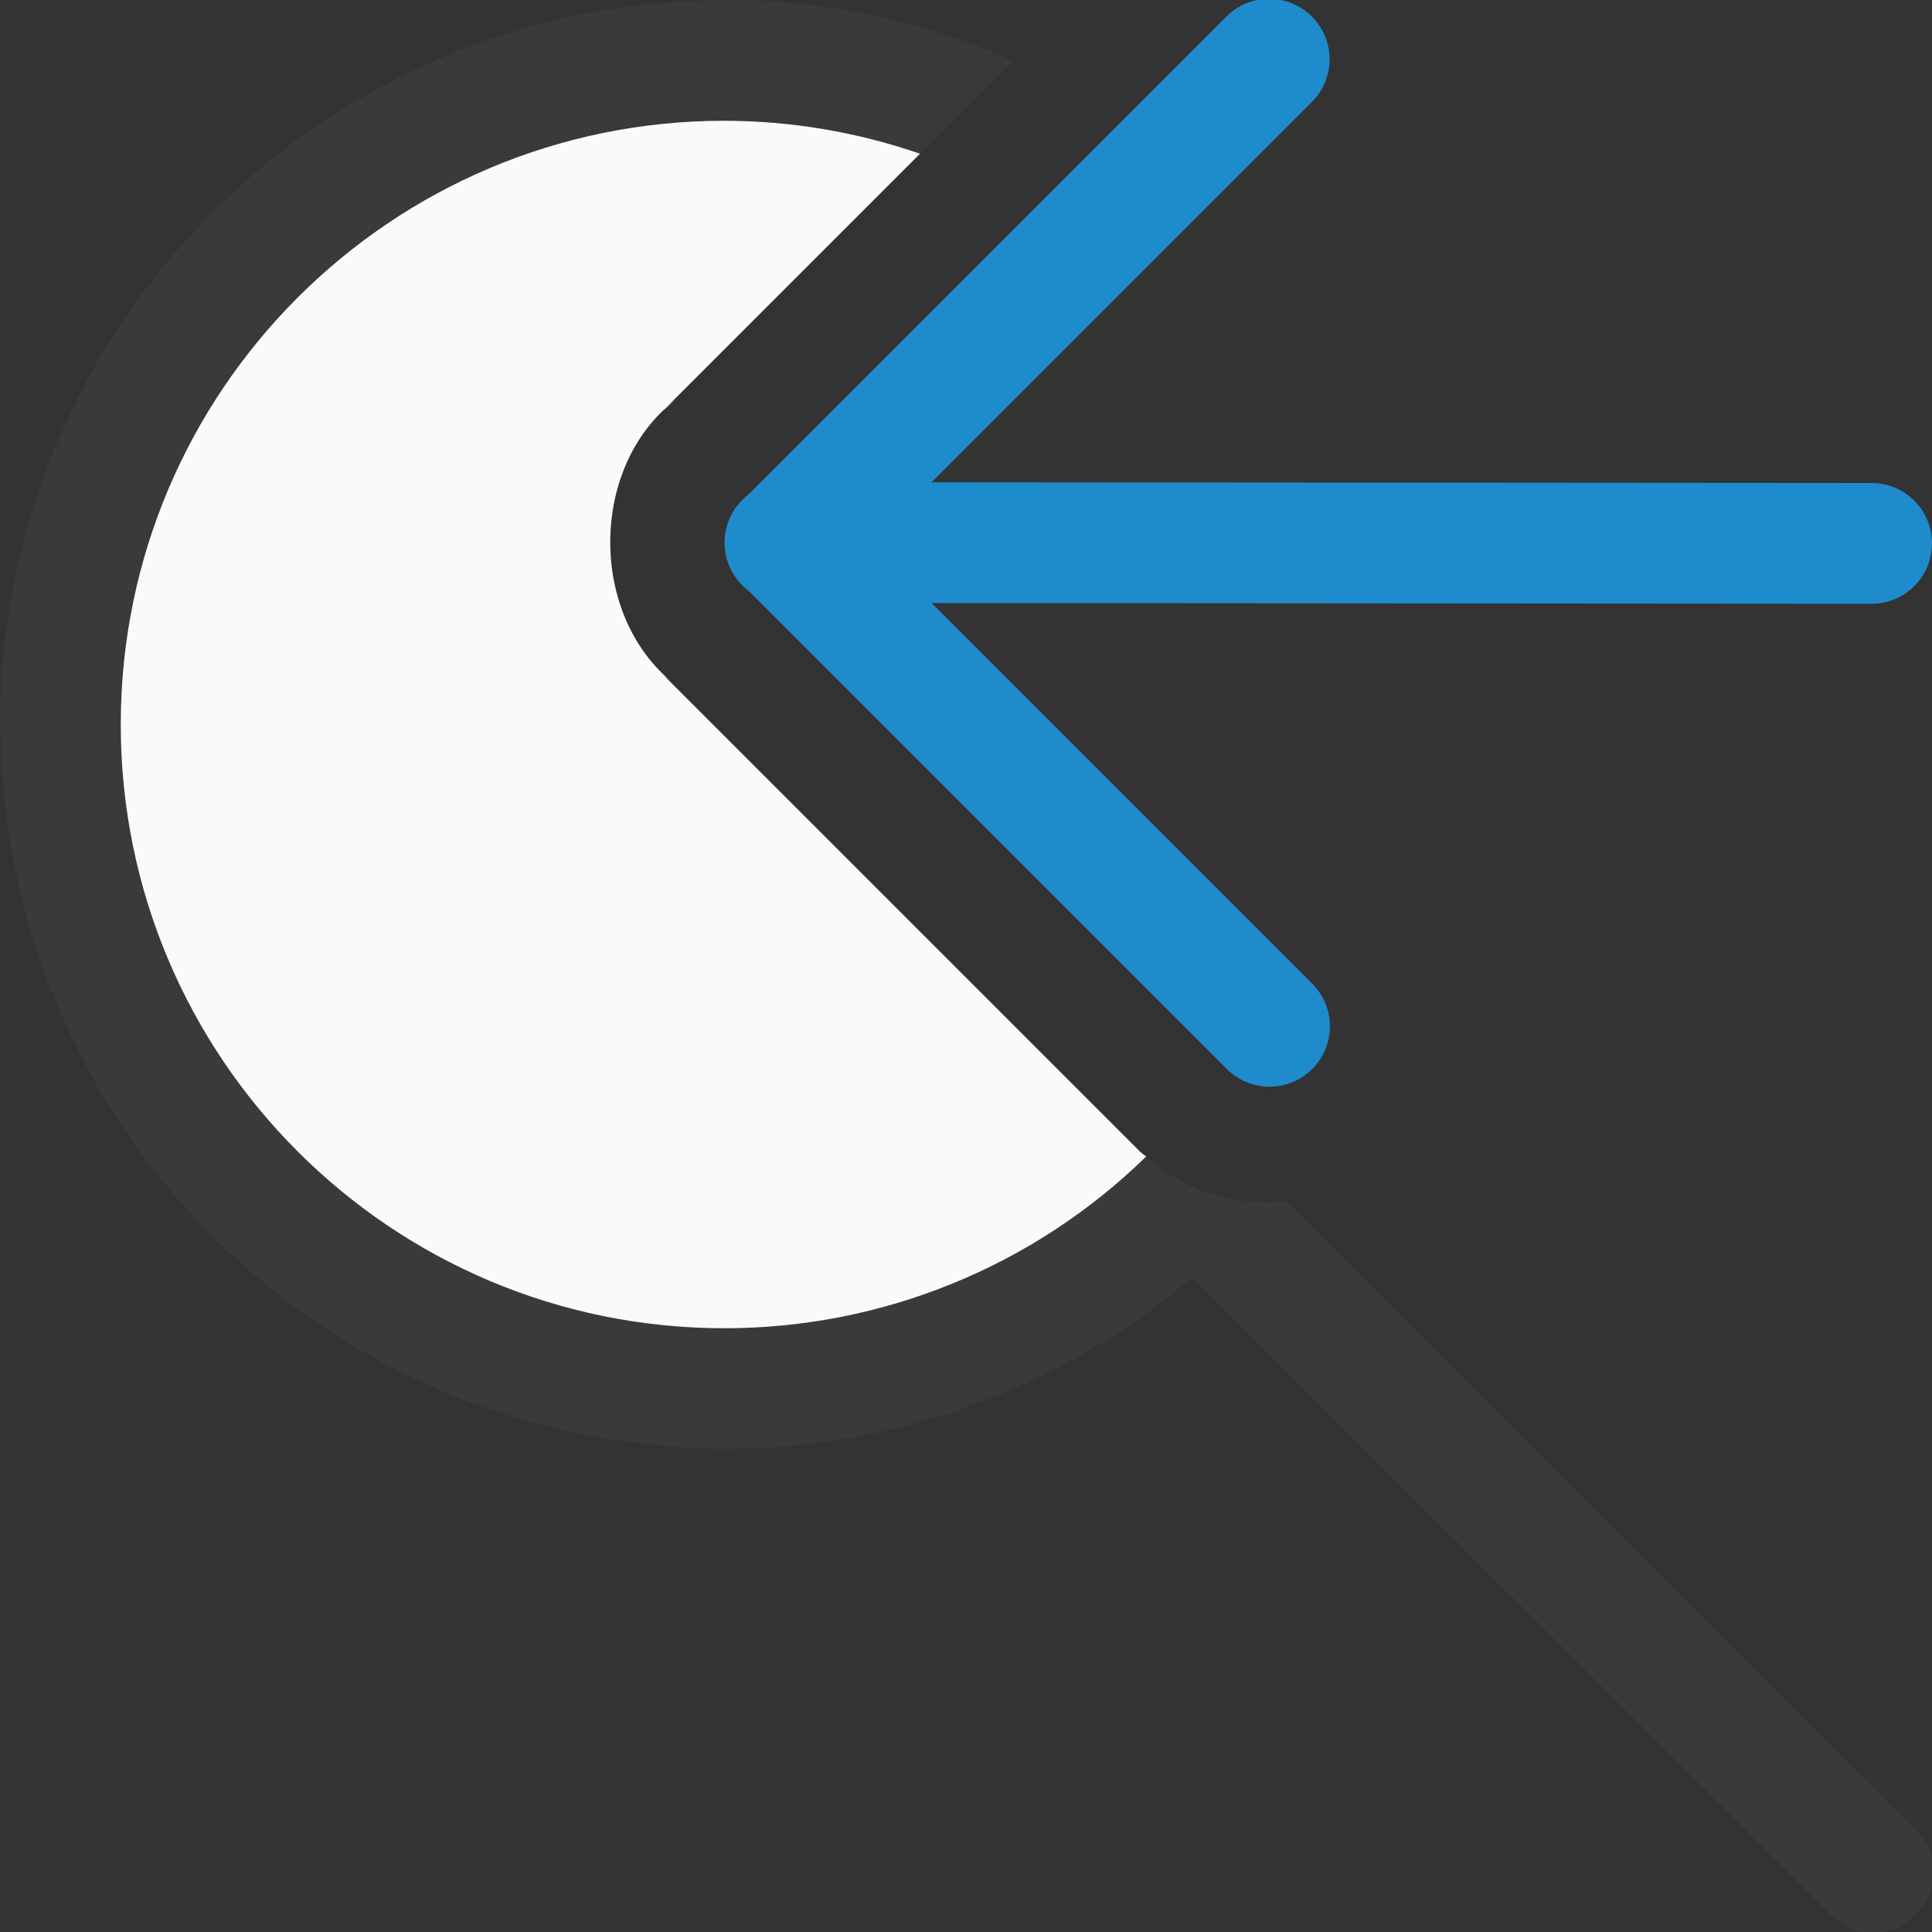
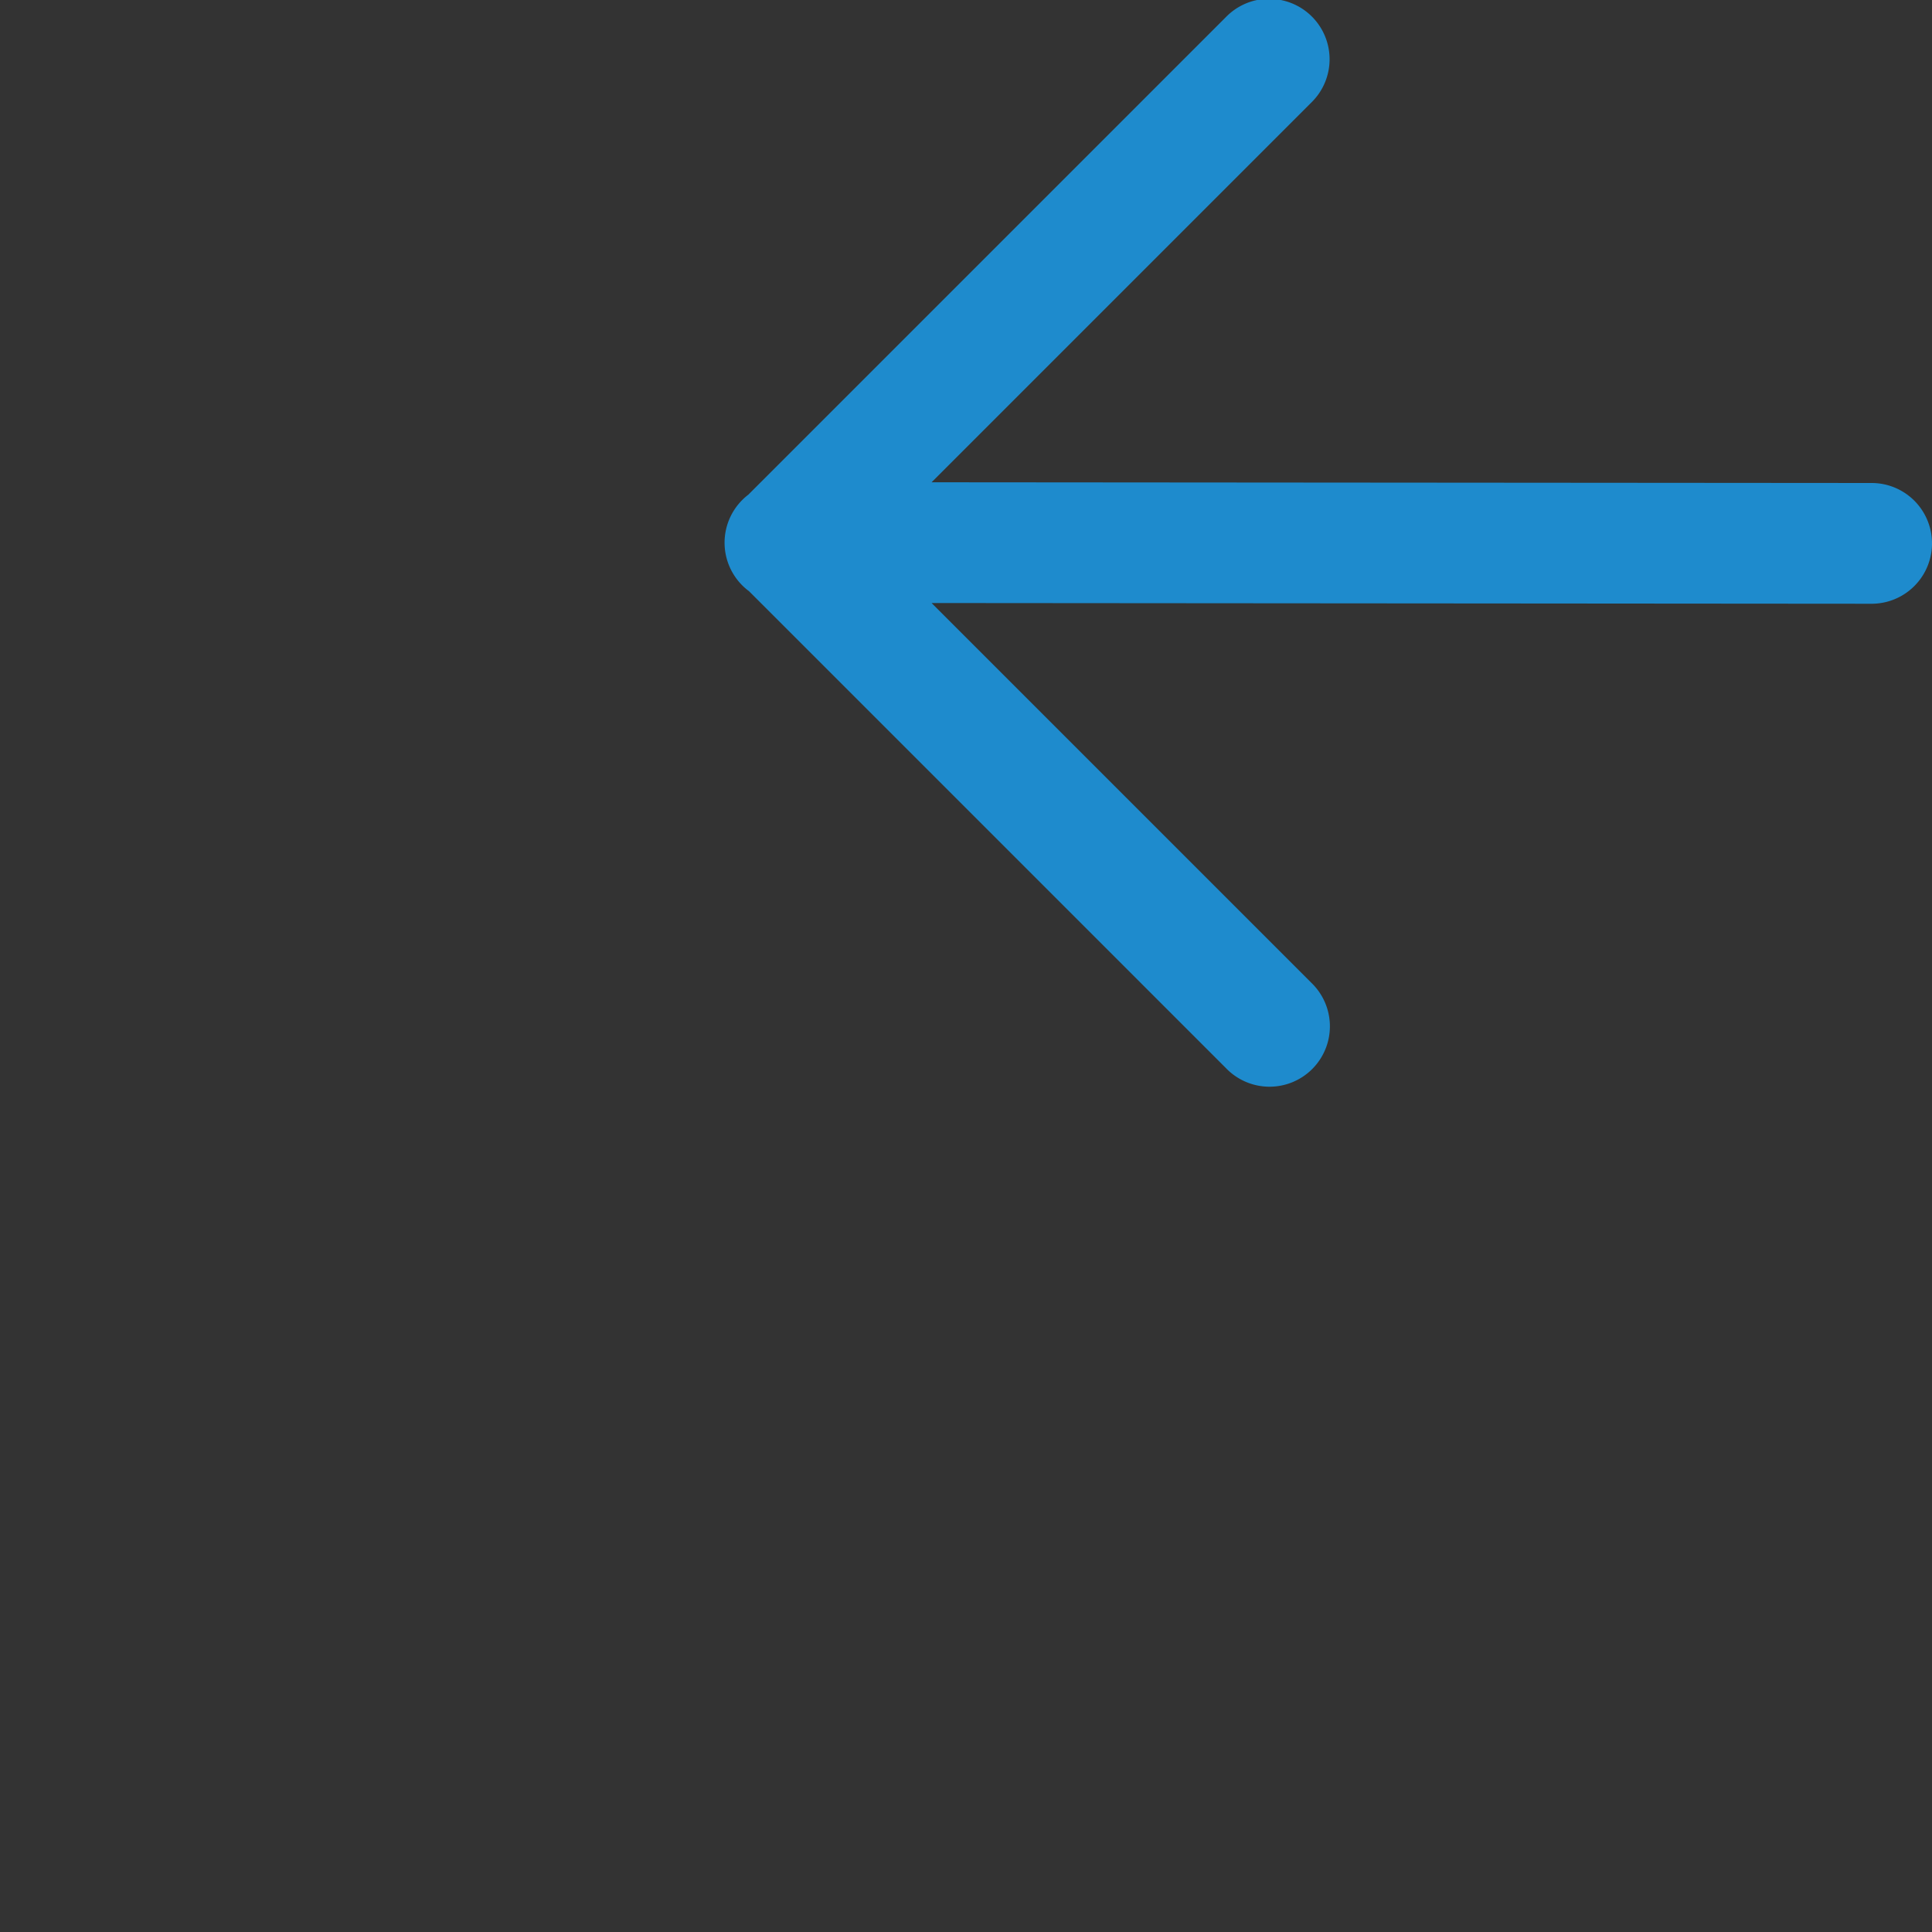
<svg xmlns="http://www.w3.org/2000/svg" viewBox="0 0 16 16">
  <rect x="0" y="0" width="16" height="16" fill="#333333" stroke="none" />
- /&amp;amp;gt;<path d="m6 0c-.027.001-.055.002-.082.004-3.28.045-5.916 2.716-5.918 5.996.002.038.004.076.006.113.004.2.017.399.041.598.024.199.058.396.102.592.043.193.095.384.156.572.004.01.008.021.012.031.058.175.125.347.199.516.013.027.026.055.039.082.073.16.153.317.24.471.097.17.203.336.316.496.012.016.023.031.035.047.108.15.223.294.344.434l.004.004c.125.143.257.28.395.41.03.027.061.054.092.08.119.109.243.213.371.312.025.018.051.037.076.055.133.1.271.195.412.283.041.024.082.047.123.07.126.076.255.147.387.213.067.031.134.061.201.09.113.052.228.101.344.146.071.025.143.048.215.07.119.042.238.079.359.113.082.02.164.038.246.055.106.024.213.046.32.064.11.017.221.03.332.041.09.011.181.02.271.027.12.008.241.013.361.014.601 0 1.199-.09 1.773-.268.382-.118.752-.275 1.104-.467.351-.192.682-.418.988-.676.003-.003.007-.005.01-.008l5.277 5.268c.473.489 1.197-.239.705-.709l-5.195-5.186c-.424.038-.86-.086-1.17-.377-.934.912-2.187 1.422-3.492 1.422-.334 0-.667-.033-.994-.1-.987-.201-1.89-.695-2.592-1.418-.116-.119-.226-.245-.33-.375v-.002c-.104-.13-.201-.265-.291-.404v-.002c-.09-.14-.173-.284-.248-.432v-.002c-.16-.316-.287-.648-.377-.99-.111-.416-.167-.845-.168-1.275.002-2.72 2.177-4.94 4.896-4.996.034-.002.069-.003.104-.004.551.001 1.098.094 1.619.273l.77-.77c-.753-.33-1.566-.501-2.389-.504zm5.752 7.684c-7.835 5.544-3.917 2.772 0 0z" fill="#3a3a38" />
-   <path d="m6 1c-2.761 0-5 2.239-5 5s2.239 5 5 5c1.305-0 2.558-.51 3.492-1.422-.017-.016-.037-.026-.053-.043l-3.939-3.939.084.068c-.71-.561-.708-1.803.012-2.354l-.1.086 2.123-2.123c-.521-.18-1.068-.272-1.619-.273z" fill="#fafafa" />
-   <path d="m10.498-.01a.5.5 0 0 0 -.344.15l-3.957 3.957a.5.5 0 0 0 -.002.793.5.5 0 0 0 .006.004l3.953 3.953a.5.5 0 1 0 .707-.707l-3.146-3.146 7.785.006a.5.5 0 1 0 0-1l-7.785-.006 3.146-3.146a.5.5 0 0 0 -.363-.857z" fill="#1e8bcd" fill-rule="evenodd" />
+ /&amp;amp;gt;<path d="m10.498-.01a.5.5 0 0 0 -.344.15l-3.957 3.957a.5.5 0 0 0 -.002.793.5.5 0 0 0 .006.004l3.953 3.953a.5.5 0 1 0 .707-.707l-3.146-3.146 7.785.006a.5.5 0 1 0 0-1l-7.785-.006 3.146-3.146a.5.5 0 0 0 -.363-.857z" fill="#1e8bcd" fill-rule="evenodd" />
</svg>